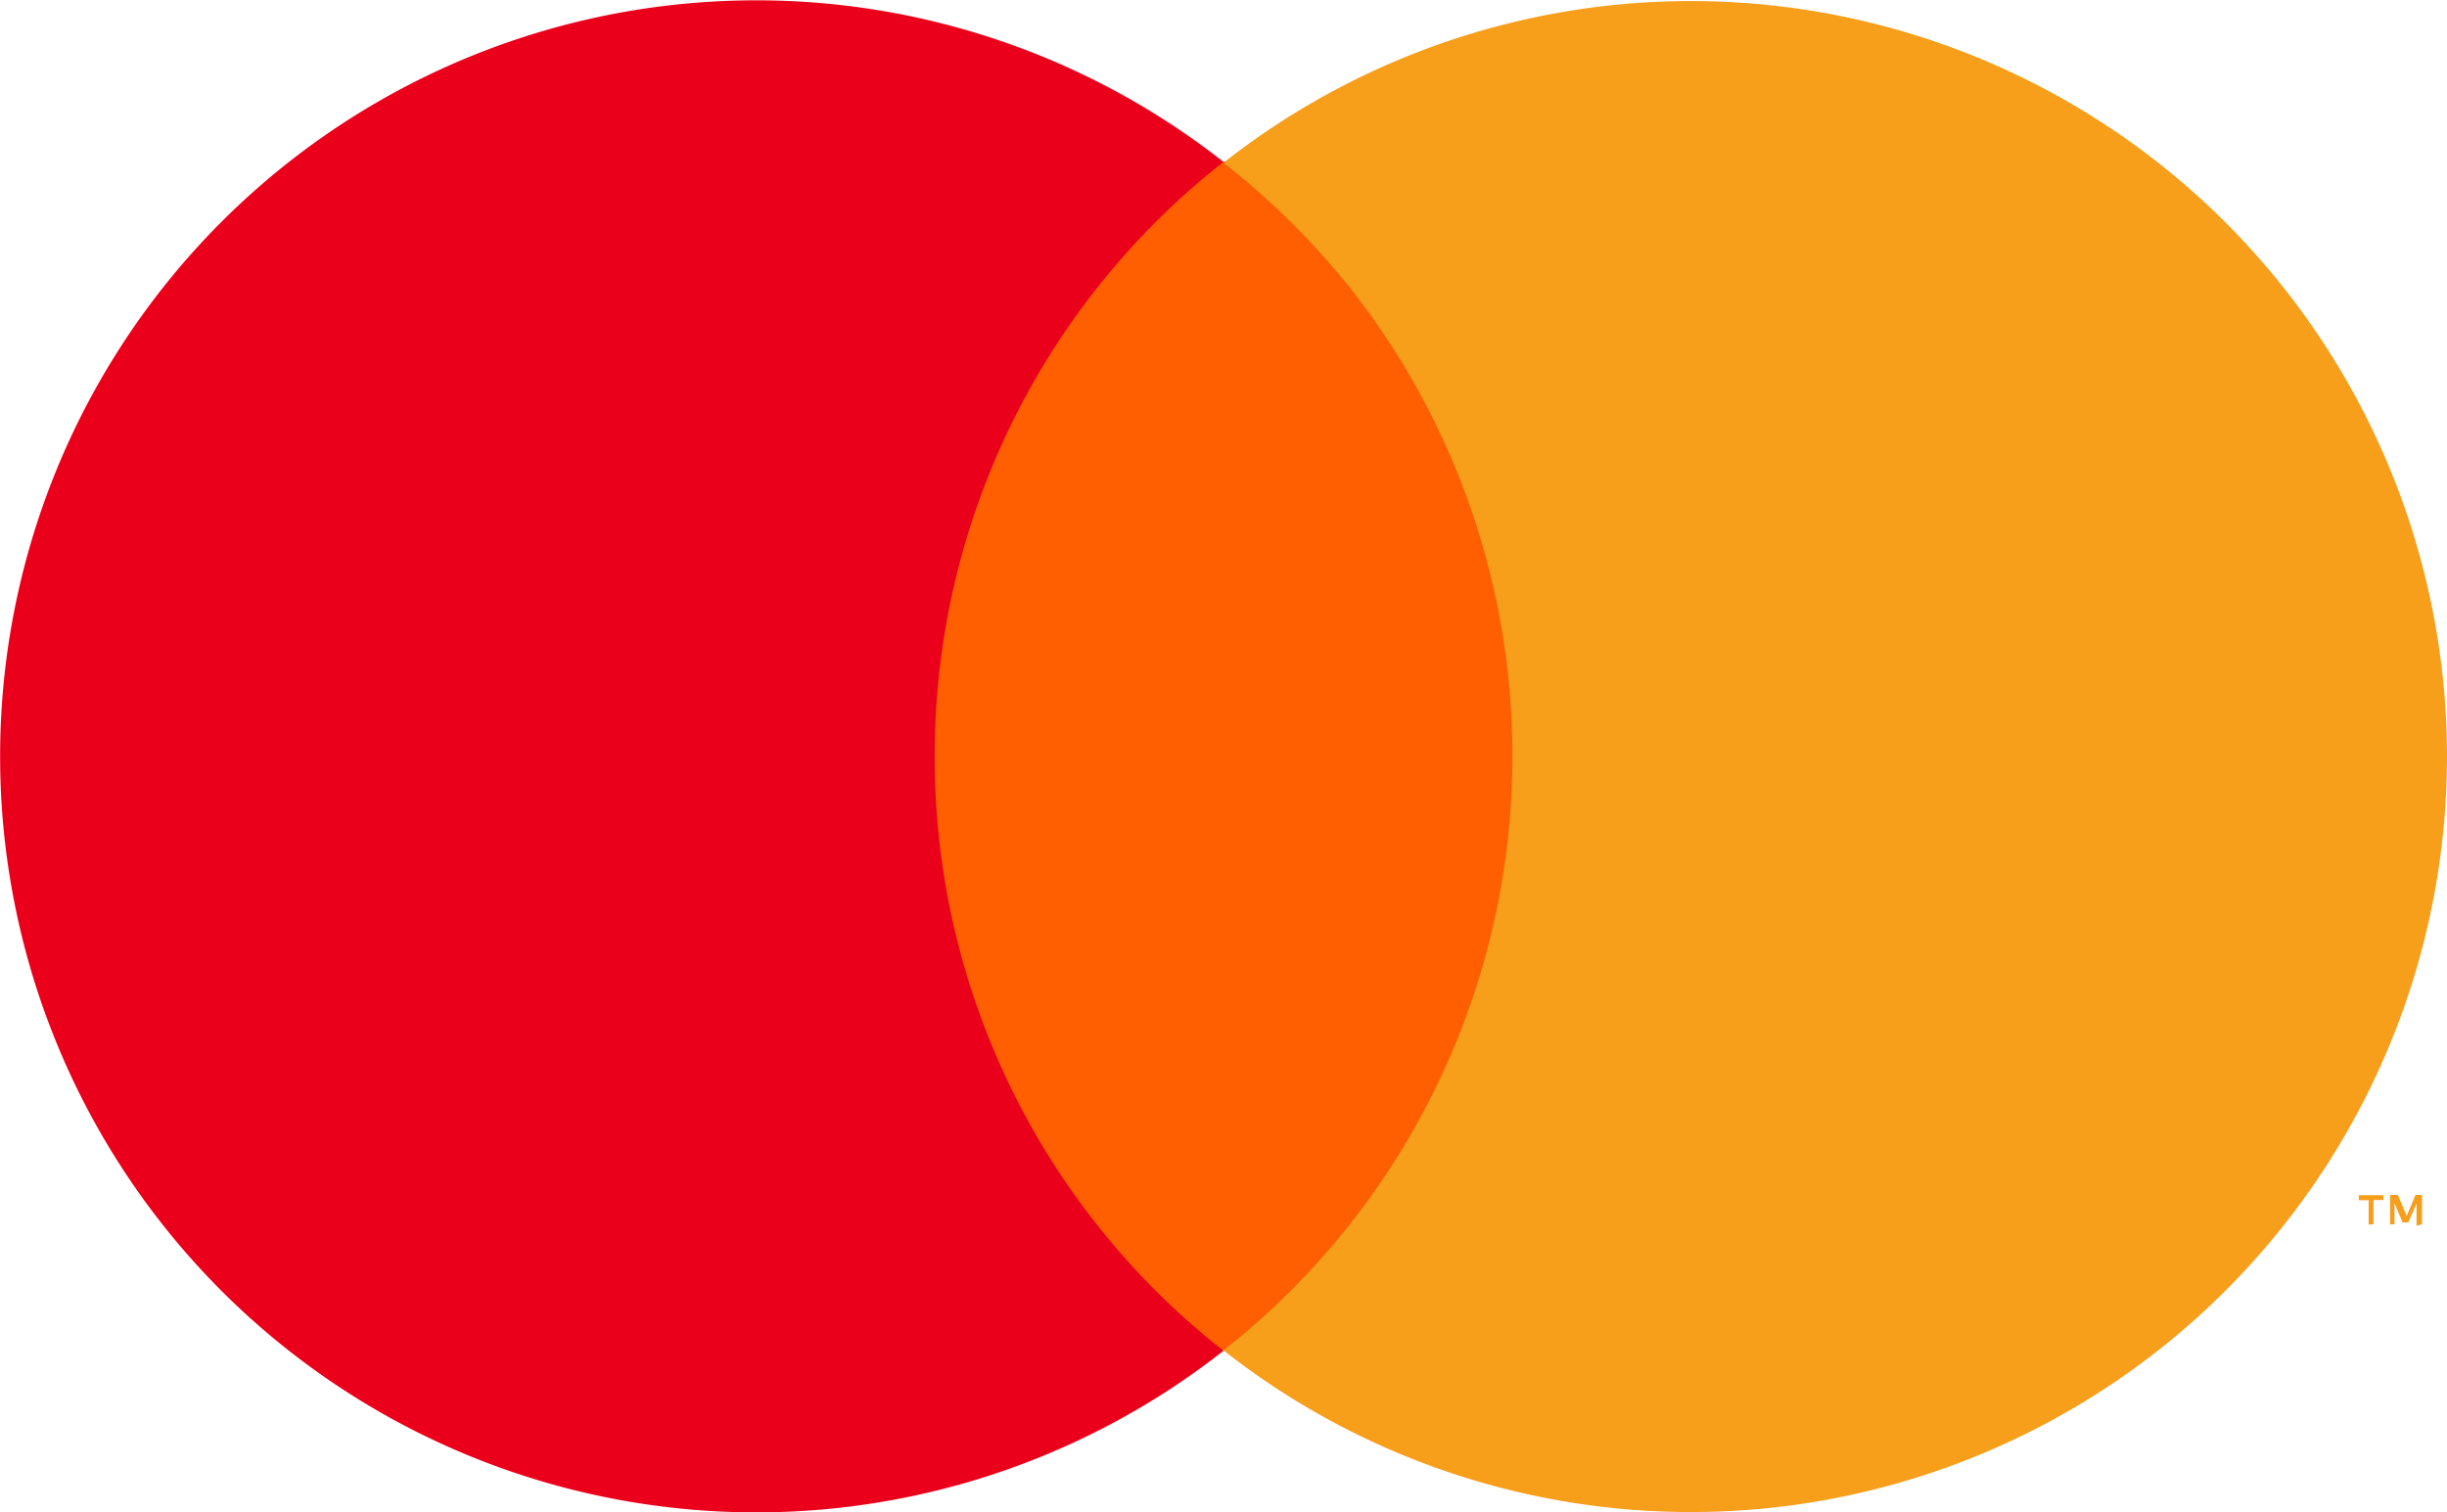
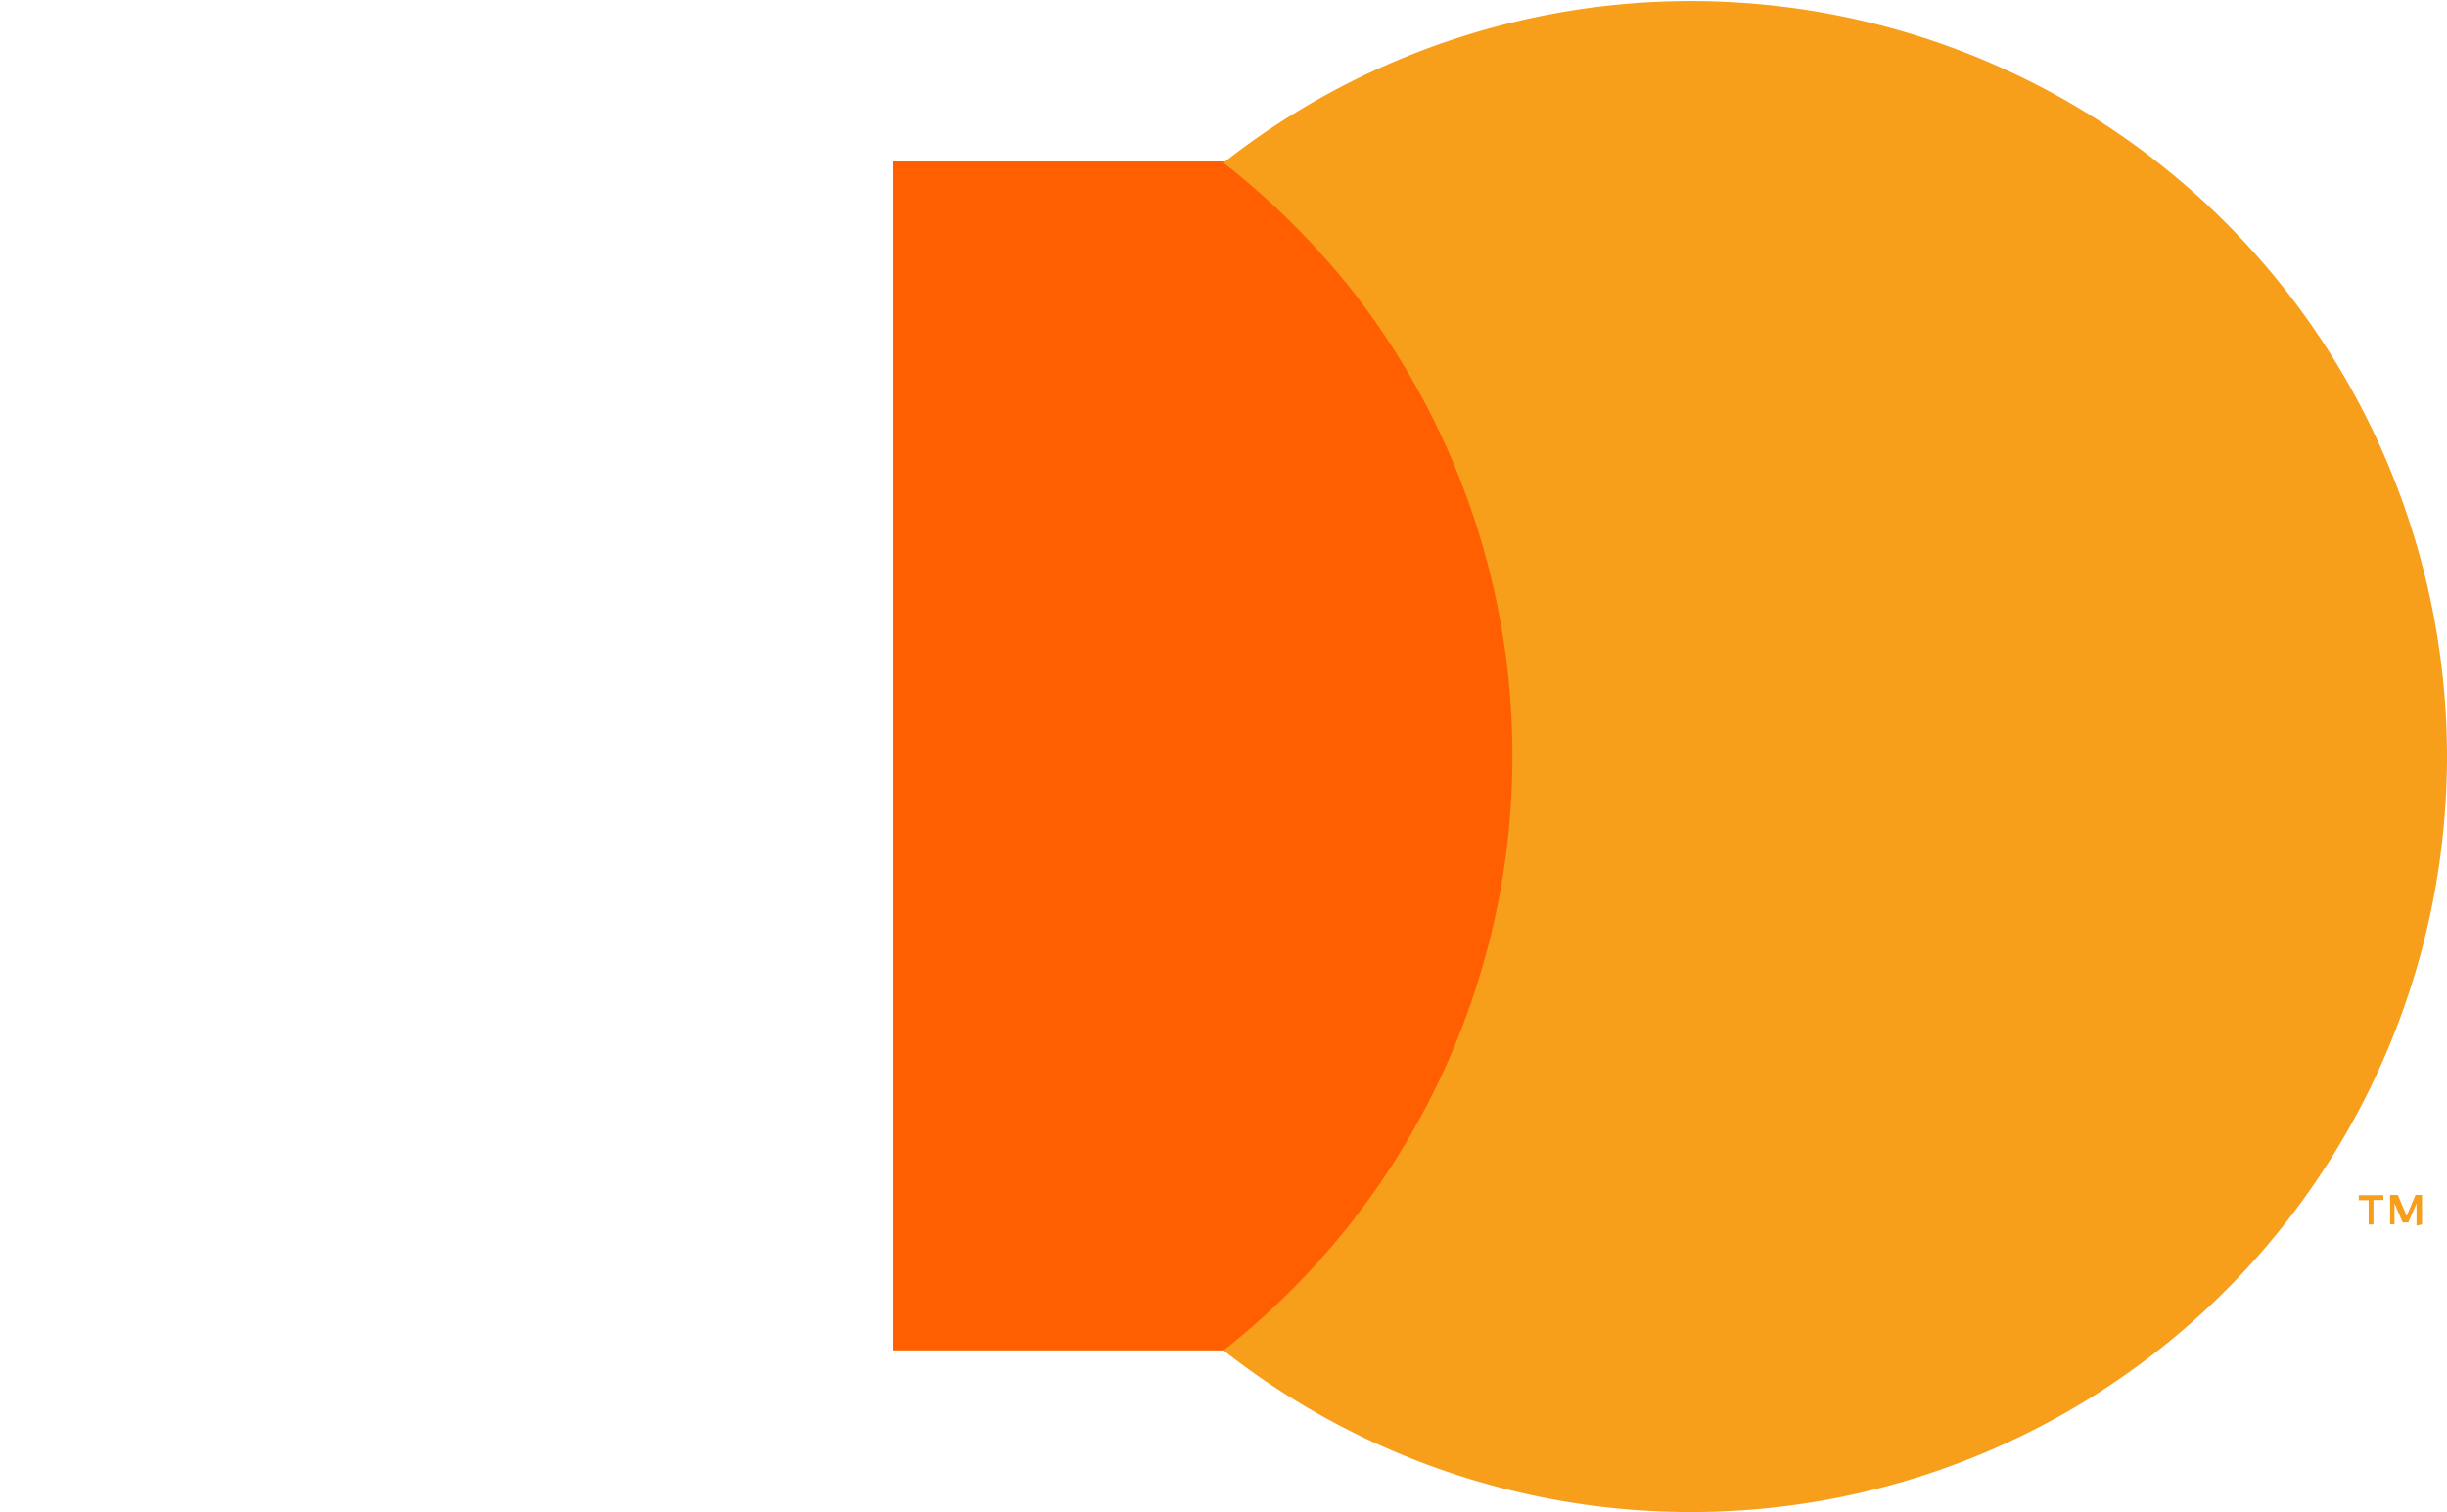
<svg xmlns="http://www.w3.org/2000/svg" viewBox="0 0 116.5 72.02">
  <defs>
    <style>.cls-1{fill:#ff5f00;}.cls-2{fill:#eb001b;}.cls-3{fill:#f79e1b;}</style>
  </defs>
  <g id="Слой_2" data-name="Слой 2">
    <g id="Слой_1-2" data-name="Слой 1">
      <g id="_Group_" data-name=" Group ">
        <rect class="cls-1" x="42.5" y="7.69" width="31.5" height="56.61" />
-         <path id="_Path_" data-name=" Path " class="cls-2" d="M44.5,36A35.92,35.92,0,0,1,58.25,7.71a36,36,0,1,0,0,56.61A35.9,35.9,0,0,1,44.5,36Z" />
        <path class="cls-3" d="M116.5,36A36,36,0,0,1,58.25,64.3a36,36,0,0,0,6.06-50.55h0a36.51,36.51,0,0,0-6.06-6A36,36,0,0,1,116.5,36Z" />
        <path class="cls-3" d="M113,58.3V57.14h.47v-.23H112.3v.24h.47v1.16Zm2.31,0V56.9H115l-.42,1-.42-1h-.37v1.4H114v-1l.39.91h.27l.39-.91v1.06Z" />
      </g>
    </g>
  </g>
</svg>